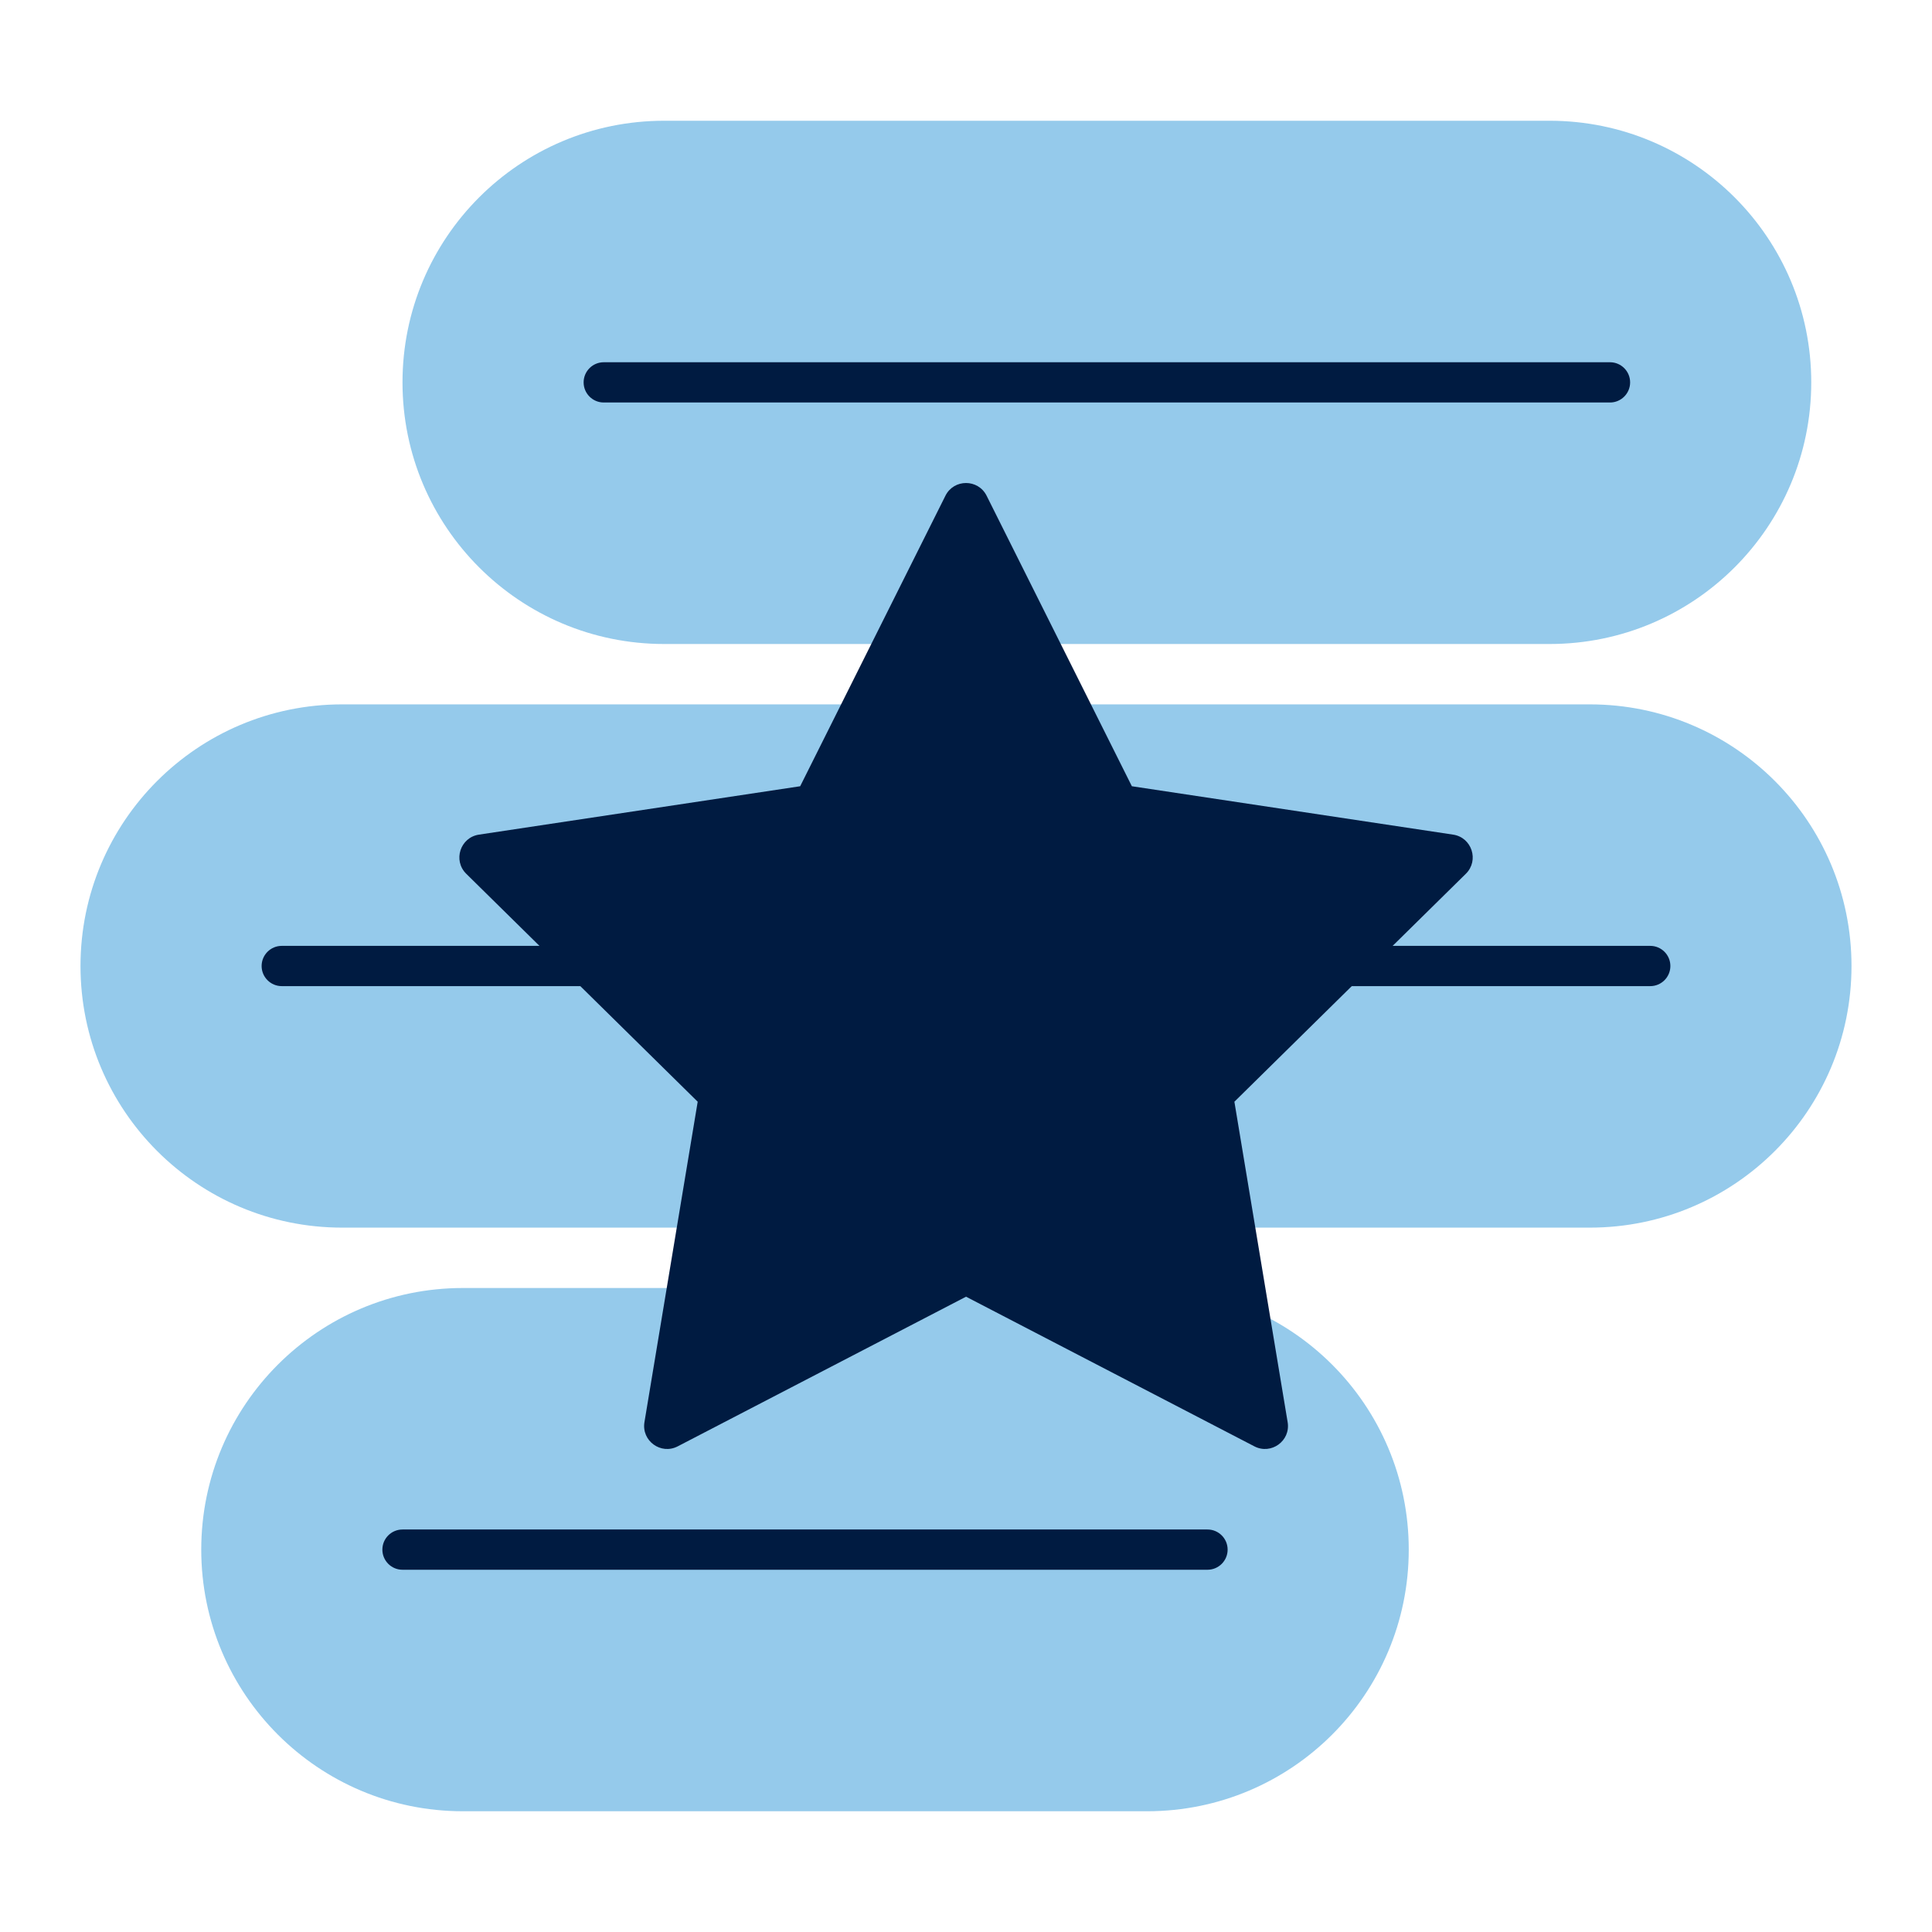
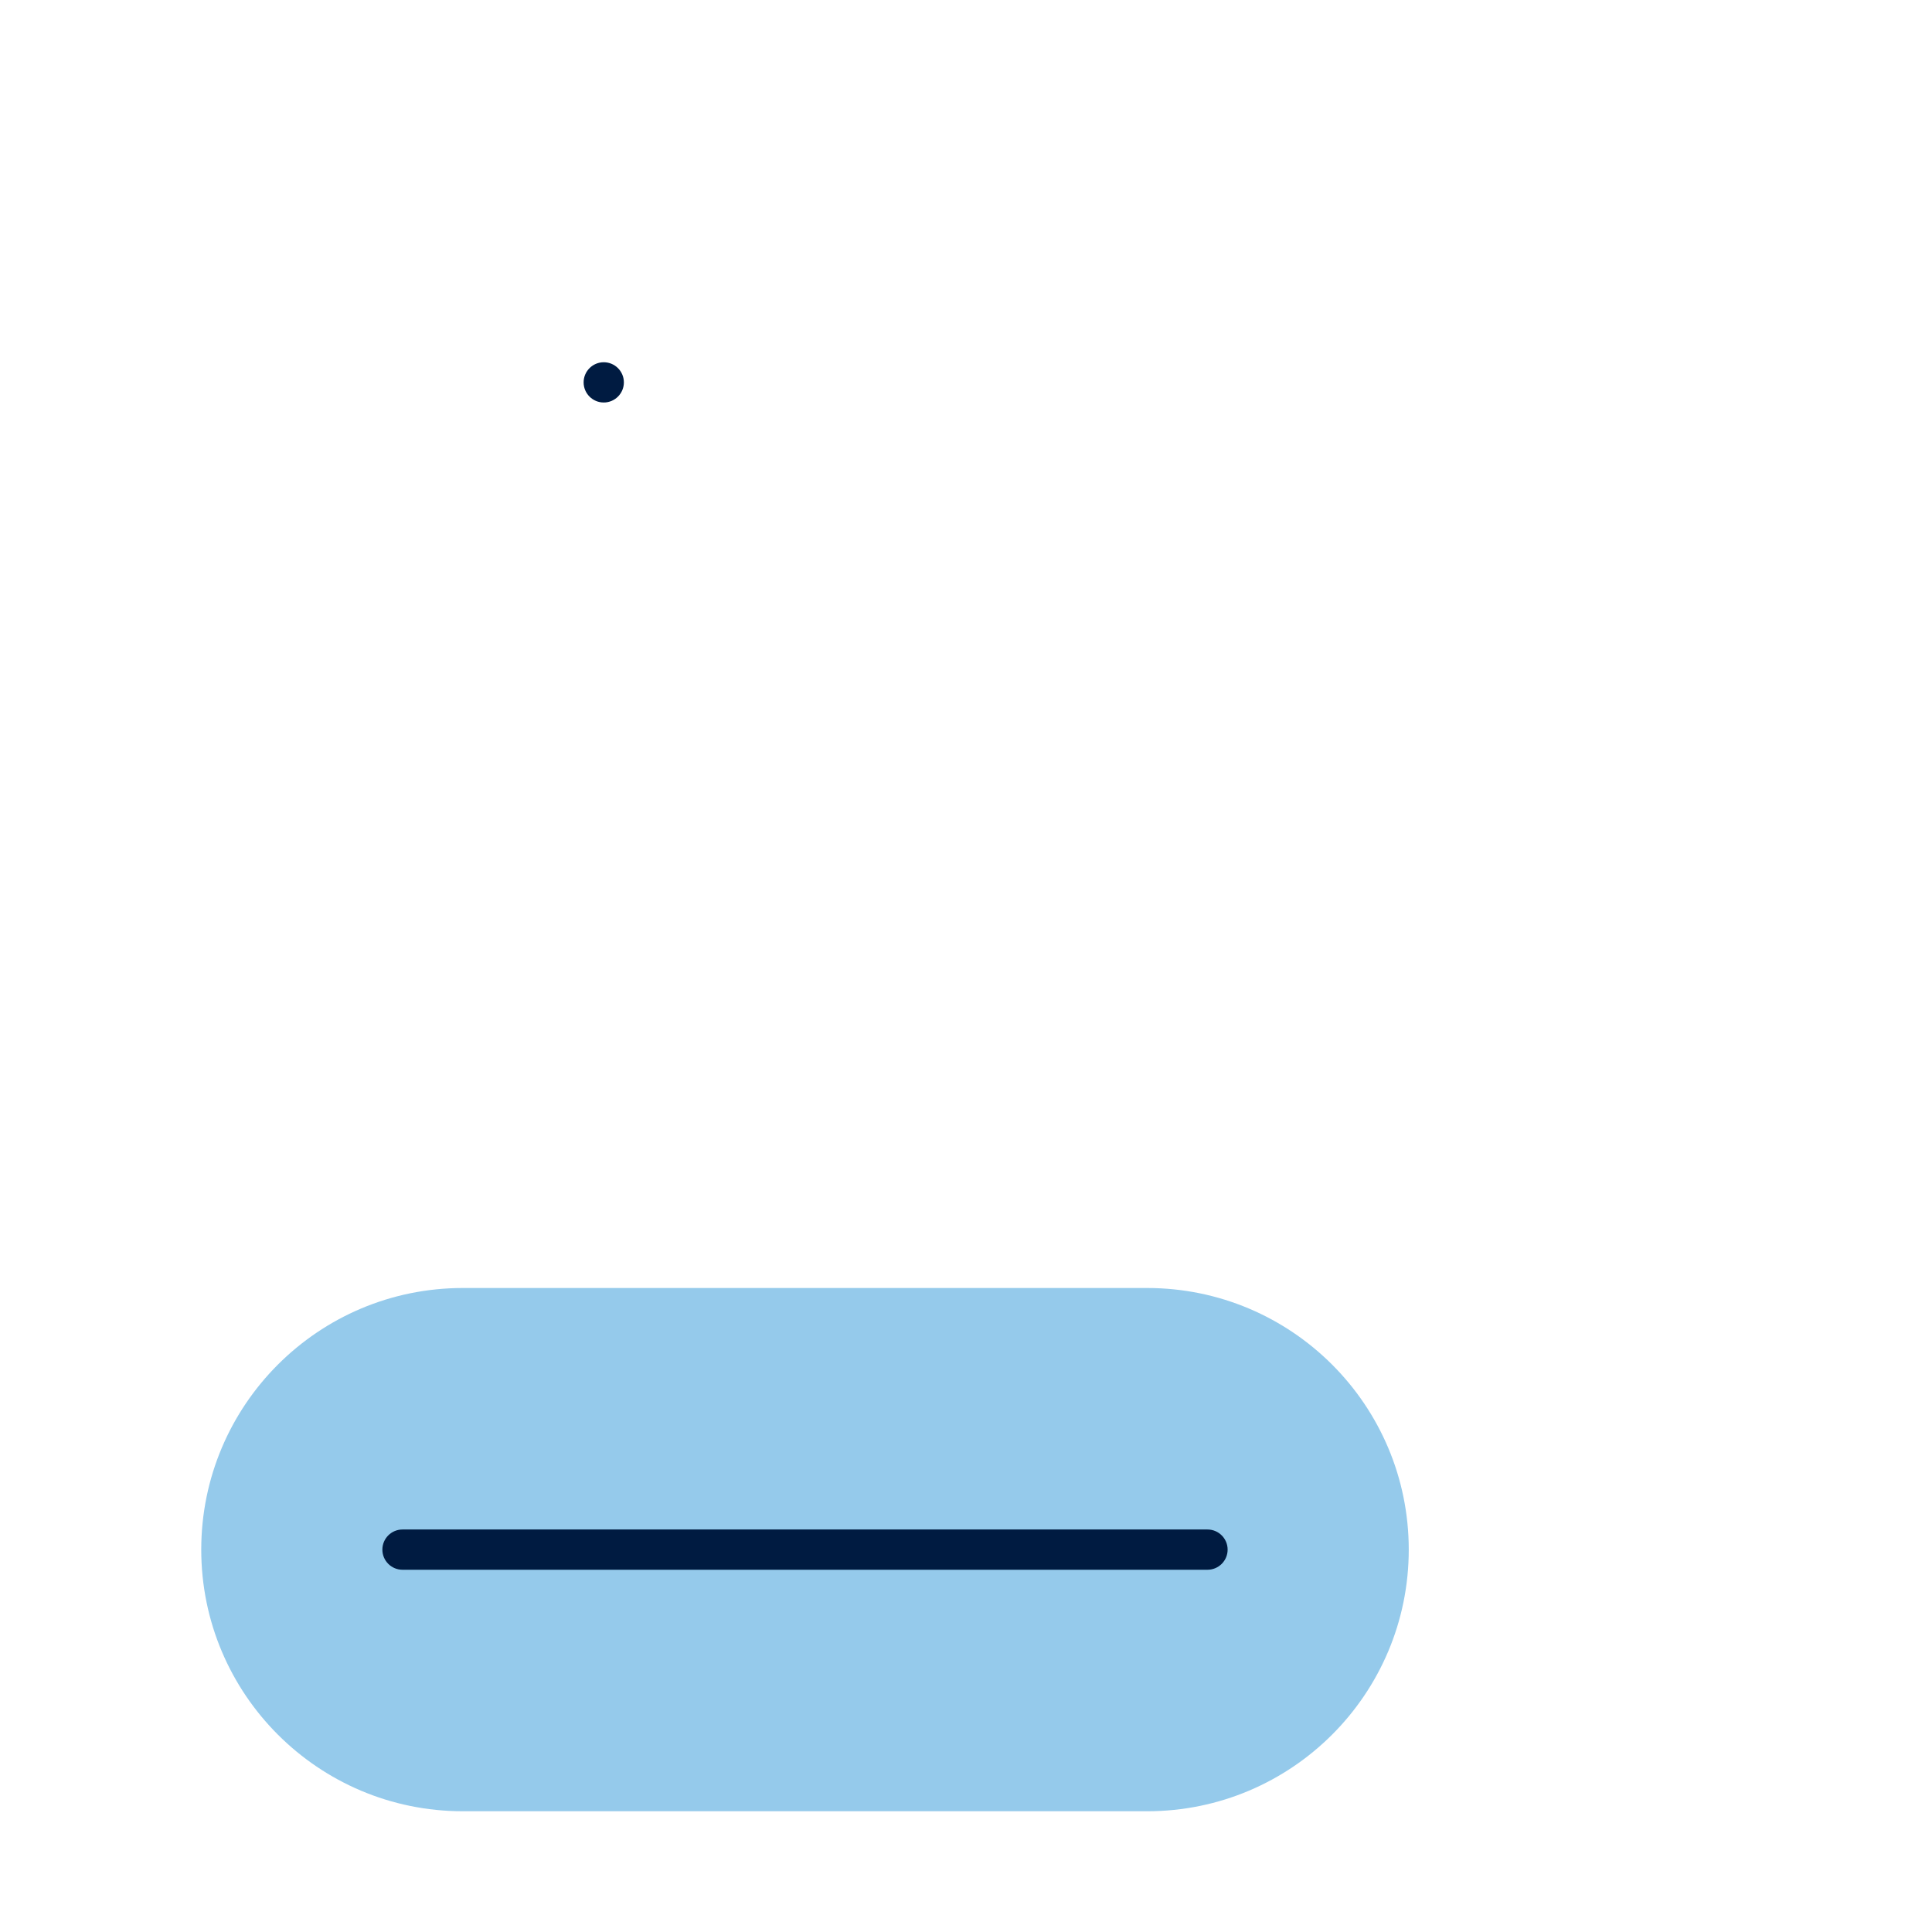
<svg xmlns="http://www.w3.org/2000/svg" id="Icon_export" viewBox="0 0 48 48">
-   <path d="M38.5,3h-22c-3.59,0-6.5,2.91-6.5,6.5s2.91,6.5,6.5,6.5h7.5s14.5,0,14.5,0c3.59,0,6.5-2.91,6.5-6.5s-2.91-6.5-6.5-6.5Z" style="fill:#95caeb;" />
-   <path d="M40,10H15c-.276,0-.5-.224-.5-.5s.224-.5.5-.5h25c.276,0,.5.224.5.5s-.224.5-.5.5Z" style="fill:#001b41;" />
-   <path d="M39.5,17.5H8.5c-3.59,0-6.5,2.91-6.5,6.5s2.91,6.5,6.5,6.5h7.5s23.5,0,23.5,0c3.59,0,6.5-2.91,6.5-6.5s-2.91-6.5-6.5-6.5Z" style="fill:#95caeb;" />
-   <path d="M41,24.5H7c-.276,0-.5-.224-.5-.5s.224-.5.5-.5h34c.276,0,.5.224.5.5s-.224.5-.5.5Z" style="fill:#001b41;" />
+   <path d="M40,10H15c-.276,0-.5-.224-.5-.5s.224-.5.5-.5c.276,0,.5.224.5.5s-.224.5-.5.5Z" style="fill:#001b41;" />
  <path d="M28.5,32H11.5c-3.59,0-6.5,2.91-6.5,6.5s2.91,6.5,6.5,6.5h7.5s9.5,0,9.5,0c3.59,0,6.5-2.91,6.5-6.5s-2.91-6.5-6.5-6.5Z" style="fill:#95caeb;" />
  <path d="M30,39H10c-.276,0-.5-.224-.5-.5s.224-.5.5-.5h20c.276,0,.5.224.5.5s-.224.5-.5.5Z" style="fill:#001b41;" />
-   <path d="M36.101,20.736l-7.98-1.202-3.609-7.218c-.211-.421-.812-.421-1.023,0l-3.609,7.218-7.98,1.202c-.466.07-.652.642-.316.973l5.75,5.663-1.323,7.961c-.077.465.409.818.827.601l7.163-3.718,7.163,3.718c.418.217.905-.136.827-.601l-1.323-7.961,5.75-5.663c.336-.331.15-.903-.316-.973Z" style="fill:#001b41;" />
-   <rect width="48" height="48" style="fill:none;" />
</svg>